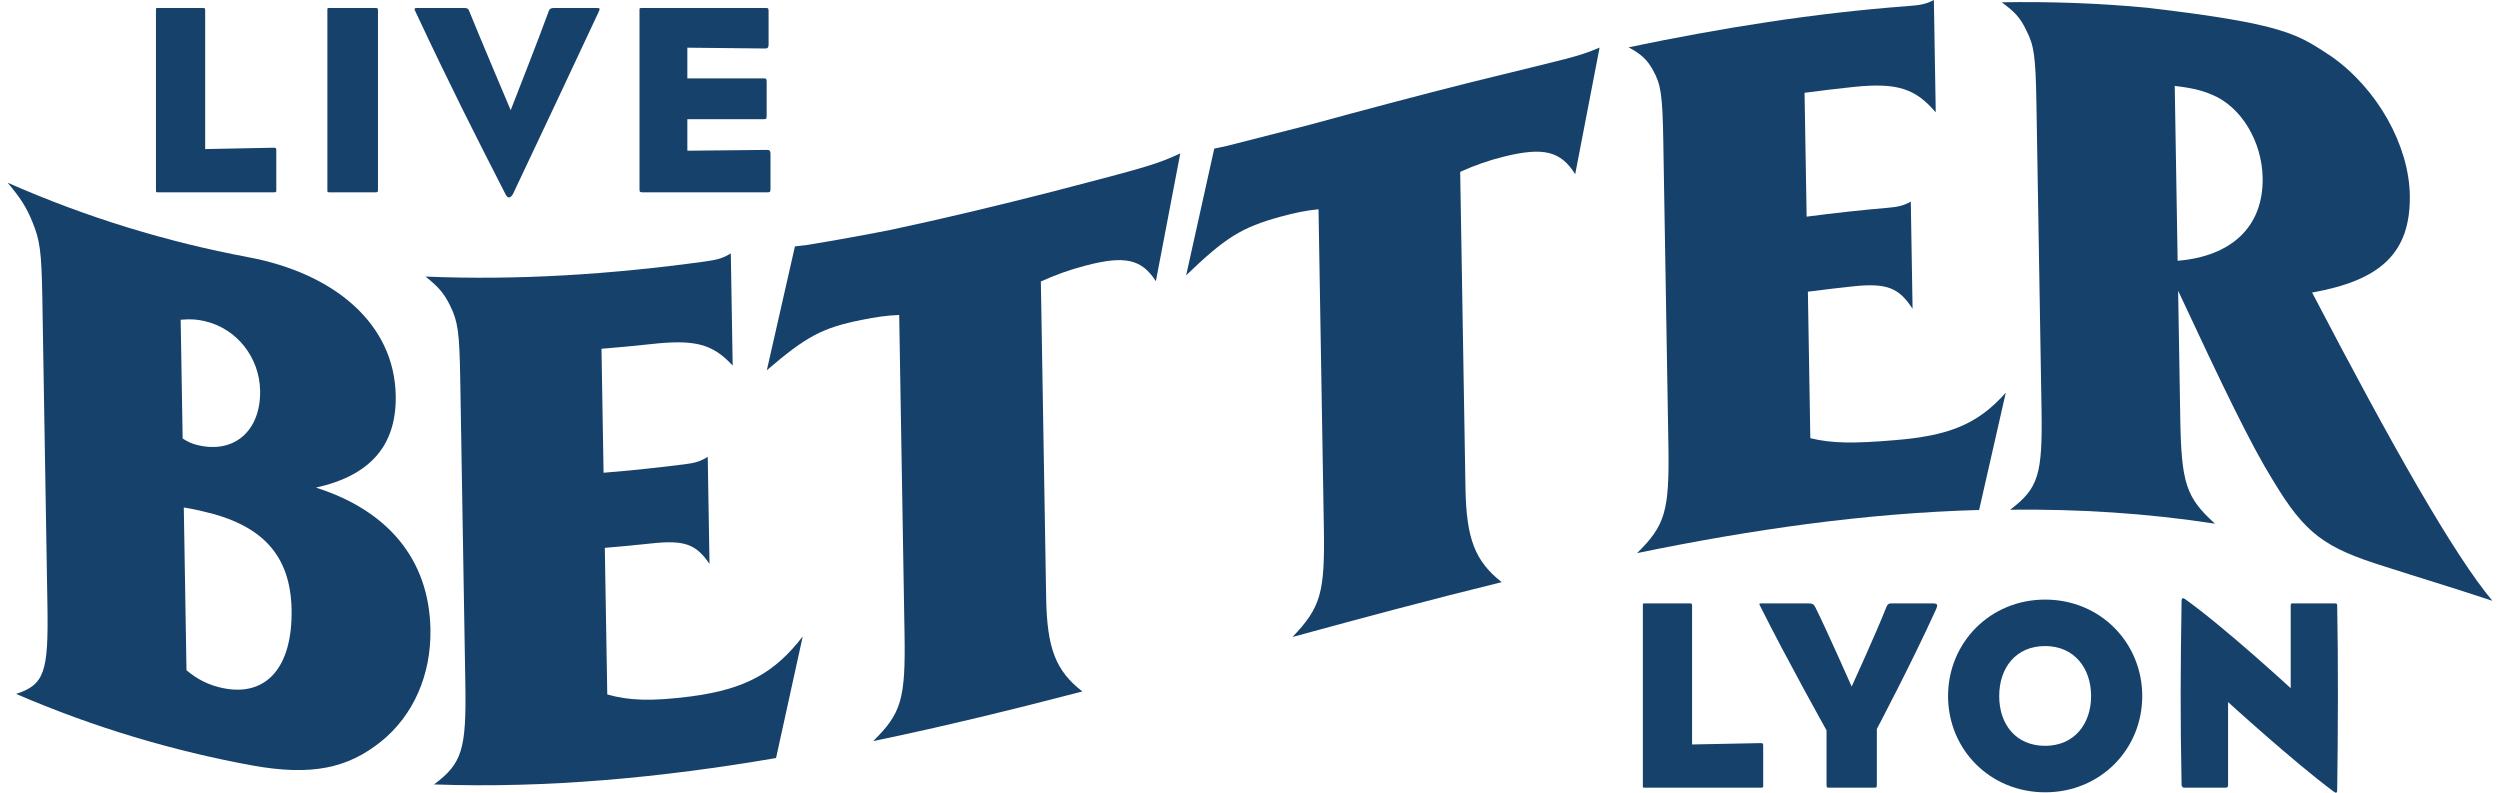
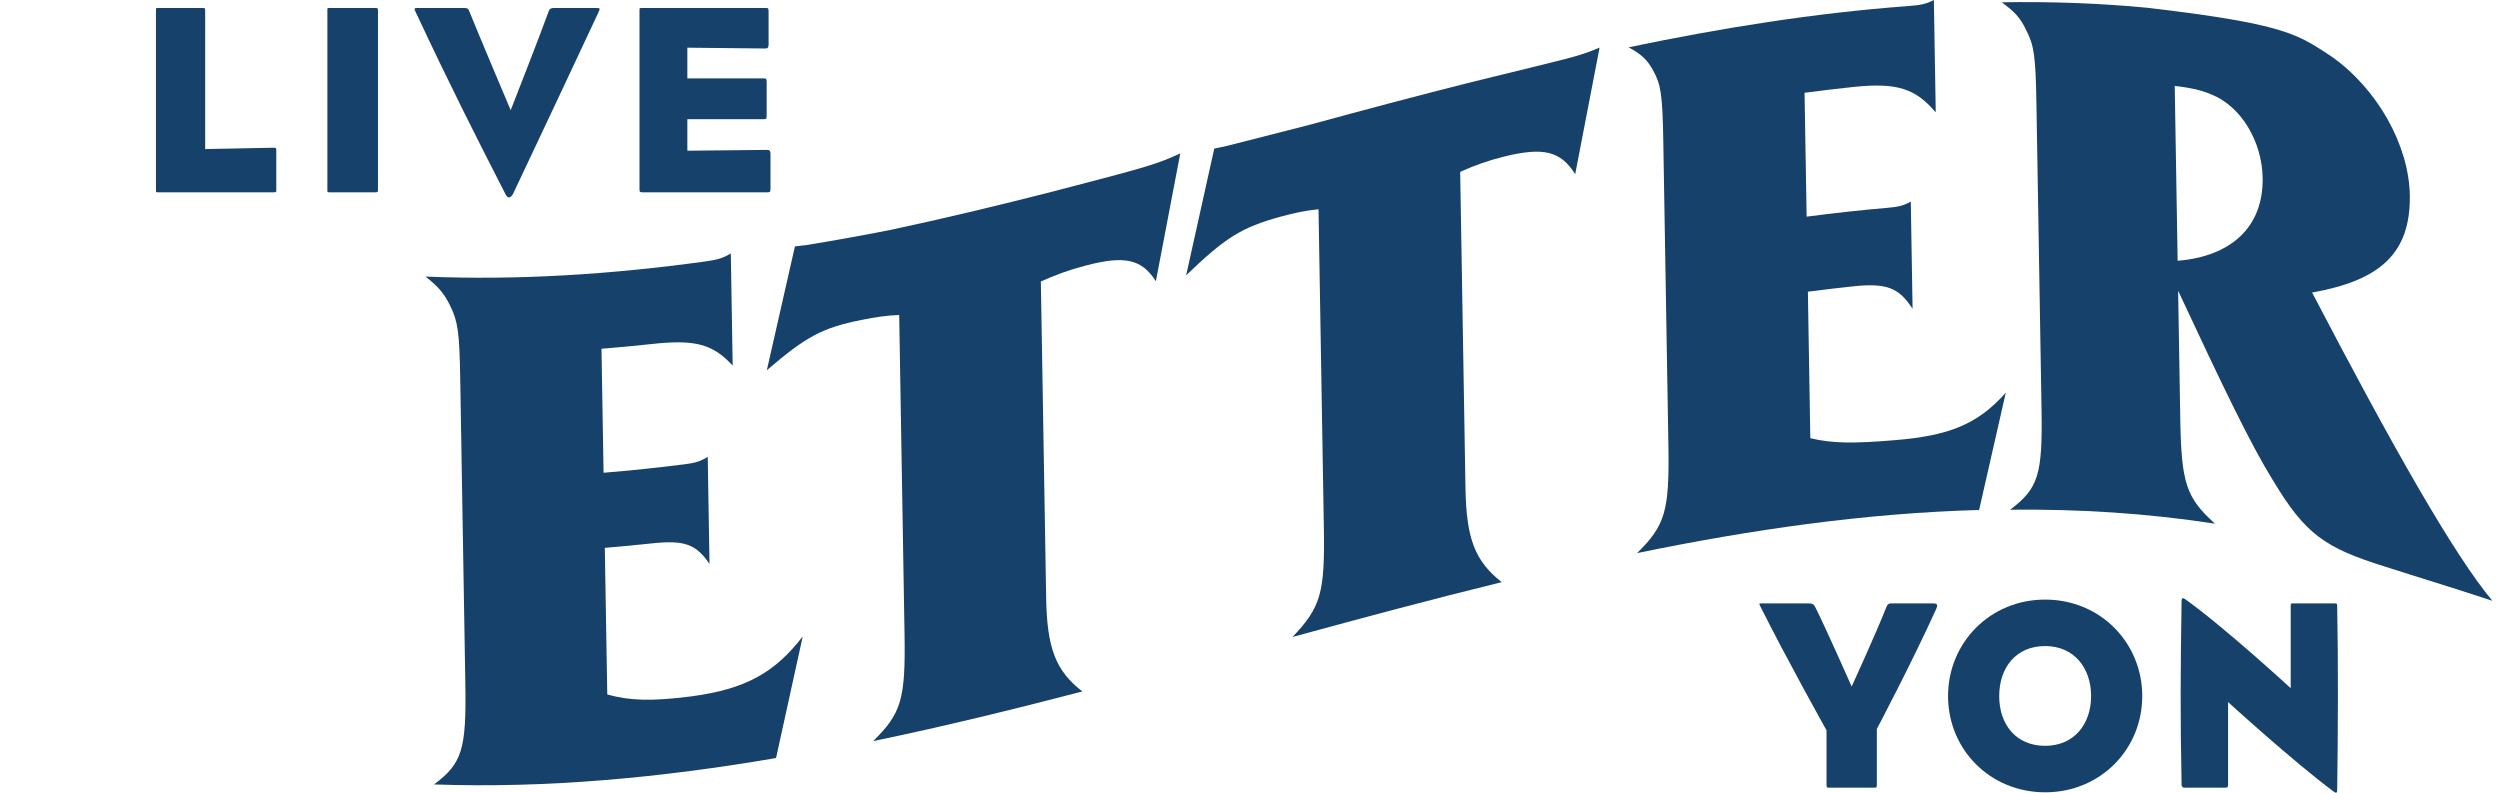
<svg xmlns="http://www.w3.org/2000/svg" width="164" height="52" viewBox="0 0 164 52" fill="none">
  <path d="M17.982 12.615H10.393C10.231 12.615 10.231 12.633 10.231 12.454V0.685C10.231 0.506 10.231 0.524 10.393 0.524H13.299C13.443 0.524 13.46 0.542 13.46 0.685V9.779L17.963 9.69C18.107 9.69 18.125 9.726 18.125 9.868V12.454C18.125 12.596 18.125 12.614 17.982 12.614L17.982 12.615Z" fill="#16416B" />
  <path d="M24.616 12.615H21.638C21.476 12.615 21.476 12.633 21.476 12.454V0.685C21.476 0.506 21.476 0.524 21.638 0.524H24.616C24.777 0.524 24.795 0.542 24.795 0.685V12.454C24.795 12.596 24.777 12.615 24.616 12.615Z" fill="#16416B" />
  <path d="M33.663 12.704C33.591 12.846 33.483 12.953 33.394 12.953C33.304 12.953 33.232 12.882 33.16 12.739C31.133 8.781 29.5 5.553 27.294 0.845C27.15 0.56 27.15 0.524 27.384 0.524H30.434C30.595 0.524 30.703 0.542 30.756 0.667C31.348 2.147 33.501 7.229 33.501 7.229C33.501 7.229 35.474 2.201 35.995 0.738C36.048 0.578 36.138 0.524 36.353 0.524H39.134C39.367 0.524 39.385 0.542 39.242 0.846C36.963 5.732 35.869 8.014 33.662 12.704L33.663 12.704Z" fill="#16416B" />
  <path d="M50.347 12.615H42.148C41.969 12.615 41.951 12.579 41.951 12.365V0.703C41.951 0.542 41.933 0.524 42.112 0.524H50.221C50.401 0.524 50.419 0.542 50.419 0.756V2.931C50.419 3.092 50.365 3.181 50.221 3.181L45.09 3.128V5.143H50.114C50.275 5.143 50.293 5.178 50.293 5.392V7.568C50.293 7.782 50.275 7.818 50.114 7.818H45.09V9.886L50.347 9.833C50.478 9.833 50.544 9.91 50.544 10.065V12.365C50.544 12.579 50.527 12.615 50.347 12.615L50.347 12.615Z" fill="#16416B" />
-   <path d="M115.521 51.672H107.932C107.771 51.672 107.771 51.69 107.771 51.512V39.743C107.771 39.565 107.771 39.582 107.932 39.582H110.839C110.982 39.582 111 39.6 111 39.743V48.837L115.503 48.748C115.647 48.748 115.665 48.783 115.665 48.926V51.511C115.665 51.654 115.665 51.672 115.521 51.672Z" fill="#16416B" />
  <path d="M123.121 47.82V51.422C123.121 51.654 123.121 51.672 122.924 51.672H119.945C119.837 51.672 119.82 51.654 119.82 51.422V47.91C119.82 47.91 117.236 43.291 115.496 39.813C115.37 39.582 115.388 39.582 115.604 39.582H118.636C118.923 39.582 118.994 39.653 119.102 39.867C119.838 41.347 121.47 45.038 121.47 45.038C121.47 45.038 123.139 41.383 123.713 39.903C123.821 39.635 123.875 39.582 124.09 39.582H126.727C127.104 39.582 127.158 39.635 126.979 40.028C125.4 43.505 123.121 47.82 123.121 47.82H123.121Z" fill="#16416B" />
  <path d="M134.162 51.975C130.538 51.975 127.793 49.158 127.793 45.663C127.793 42.168 130.538 39.333 134.162 39.333C137.786 39.333 140.531 42.168 140.531 45.663C140.531 49.158 137.786 51.975 134.162 51.975ZM134.162 42.381C132.224 42.381 131.148 43.826 131.148 45.663C131.148 47.499 132.224 48.926 134.162 48.926C136.064 48.926 137.176 47.499 137.176 45.663C137.176 43.826 136.064 42.381 134.162 42.381Z" fill="#16416B" />
  <path d="M153.266 51.993C153.231 52.011 153.177 51.993 153.105 51.94C150.396 49.925 146.162 46.055 146.162 46.055V51.511C146.162 51.618 146.108 51.672 146.001 51.672H143.292C143.166 51.672 143.112 51.565 143.112 51.494C143.022 46.947 143.04 44.111 143.112 39.404C143.112 39.314 143.13 39.279 143.166 39.261C143.202 39.225 143.256 39.243 143.309 39.279C145.875 41.098 150.27 45.146 150.27 45.146V39.796C150.27 39.6 150.27 39.582 150.414 39.582H153.141C153.32 39.582 153.32 39.618 153.32 39.796C153.392 43.273 153.374 48.052 153.32 51.761C153.32 51.887 153.32 51.975 153.266 51.993V51.993Z" fill="#16416B" />
-   <path d="M16.246 16.864C21.928 17.919 25.882 21.232 25.96 25.957C26.014 29.154 24.363 31.184 20.724 31.987C25.41 33.471 28.16 36.674 28.237 41.297C28.286 44.264 27.127 46.929 24.992 48.649C22.808 50.394 20.461 50.915 16.561 50.217C11.392 49.267 6.224 47.748 1.055 45.521C2.91 44.92 3.184 44.092 3.112 39.759C3 33.04 2.889 26.321 2.778 19.602C2.726 16.467 2.618 15.755 2.12 14.544C1.721 13.564 1.329 12.972 0.5 11.985C5.749 14.298 10.997 15.876 16.246 16.864ZM11.982 28.767C12.37 29.008 12.563 29.103 12.996 29.206C15.404 29.772 17.107 28.226 17.064 25.636C17.027 23.423 15.507 21.543 13.437 21.069C12.955 20.957 12.571 20.916 11.852 20.974C11.895 23.572 11.938 26.17 11.982 28.767H11.982ZM12.234 43.969C12.964 44.58 13.69 44.941 14.604 45.136C17.494 45.741 19.19 43.745 19.128 40.008C19.068 36.388 17.161 34.413 13.308 33.543C13.068 33.487 12.586 33.374 12.057 33.29C12.116 36.85 12.175 40.409 12.234 43.969V43.969Z" fill="#16416B" />
  <path d="M39.837 45.555C41.241 45.961 42.738 46.018 45.338 45.683C48.901 45.209 50.816 44.141 52.659 41.752C52.076 44.414 51.492 47.072 50.909 49.727C43.429 51.007 35.95 51.723 28.47 51.459C30.324 50.08 30.597 49.156 30.526 44.848C30.415 38.188 30.303 31.528 30.192 24.867C30.14 21.752 30.033 21.081 29.535 20.064C29.136 19.24 28.743 18.8 27.915 18.143C34.014 18.399 40.113 17.995 46.213 17.159C47.08 17.039 47.416 16.941 47.941 16.623C47.983 19.076 48.023 21.529 48.064 23.982C46.737 22.547 45.573 22.253 42.684 22.575C41.609 22.692 40.533 22.794 39.458 22.879C39.503 25.59 39.548 28.301 39.594 31.012C41.375 30.868 43.157 30.68 44.939 30.453C45.565 30.373 45.949 30.274 46.427 29.968C46.466 32.31 46.505 34.651 46.544 36.994C45.653 35.677 44.877 35.41 42.661 35.656C41.666 35.763 40.671 35.858 39.676 35.939C39.729 39.145 39.783 42.35 39.837 45.555Z" fill="#16416B" />
  <path d="M68.628 39.216C68.683 42.507 69.24 43.997 71.004 45.359C66.43 46.551 61.855 47.669 57.28 48.616C59.135 46.791 59.409 45.861 59.337 41.568C59.22 34.599 59.104 27.63 58.987 20.661C58.166 20.694 57.443 20.799 56.528 20.985C53.928 21.504 52.874 22.083 50.304 24.287C50.919 21.583 51.534 18.876 52.148 16.164C52.421 16.132 52.694 16.099 52.968 16.066C54.766 15.771 56.564 15.445 58.362 15.094C61.926 14.335 65.489 13.479 69.052 12.568C75.601 10.871 75.89 10.757 77.426 10.064C76.892 12.86 76.359 15.655 75.825 18.449C74.881 16.978 73.765 16.755 71.213 17.423C70.154 17.7 69.24 18.03 68.28 18.465C68.396 25.382 68.512 32.299 68.628 39.216Z" fill="#16416B" />
  <path d="M96.136 32.026C96.191 35.318 96.748 36.803 98.512 38.19C93.937 39.308 89.363 40.538 84.788 41.786C86.642 39.843 86.917 38.908 86.845 34.615C86.728 27.653 86.611 20.69 86.495 13.728C85.674 13.807 84.95 13.956 84.036 14.206C81.435 14.916 80.382 15.589 77.811 18.06C78.426 15.29 79.041 12.52 79.655 9.749C79.928 9.691 80.202 9.632 80.475 9.574C82.273 9.115 84.071 8.654 85.87 8.197C89.433 7.227 92.996 6.273 96.56 5.379C103.109 3.764 103.397 3.764 104.933 3.123C104.4 5.89 103.866 8.659 103.332 11.429C102.389 9.918 101.272 9.639 98.72 10.258C97.661 10.517 96.748 10.84 95.788 11.275C95.903 18.192 96.019 25.109 96.135 32.026H96.136Z" fill="#16416B" />
  <path d="M118.757 28.745C120.163 29.094 121.658 29.097 124.259 28.878C127.822 28.595 129.737 27.844 131.58 25.758C130.997 28.318 130.413 30.884 129.83 33.455C122.351 33.661 114.871 34.743 107.391 36.283C109.245 34.467 109.518 33.512 109.447 29.213C109.335 22.575 109.224 15.938 109.113 9.301C109.061 6.198 108.954 5.548 108.456 4.641C108.057 3.906 107.664 3.554 106.835 3.104C112.935 1.83 119.034 0.854 125.134 0.401C126 0.338 126.336 0.27 126.862 -0C126.903 2.456 126.944 4.913 126.985 7.37C125.658 5.824 124.494 5.405 121.605 5.702C120.53 5.815 119.454 5.944 118.379 6.087C118.424 8.795 118.469 11.504 118.515 14.213C120.296 13.979 122.078 13.782 123.86 13.629C124.486 13.575 124.87 13.498 125.348 13.224C125.387 15.568 125.426 17.913 125.465 20.257C124.574 18.888 123.797 18.552 121.583 18.782C120.587 18.887 119.592 19.006 118.597 19.136C118.65 22.339 118.704 25.541 118.757 28.744V28.745Z" fill="#16416B" />
  <path d="M131.867 33.437C133.722 32.034 133.996 31.143 133.924 26.827C133.812 20.135 133.7 13.443 133.589 6.751C133.538 3.685 133.43 2.965 132.932 2.006C132.532 1.144 132.141 0.76 131.312 0.15C134.49 0.097 137.668 0.205 140.846 0.507C149.948 1.575 150.719 2.247 152.95 3.709C156.007 5.865 158.03 9.581 158.084 12.801C158.147 16.635 156.12 18.396 151.674 19.191C156.924 29.249 160.965 36.382 163.5 39.413C160.809 38.52 158.644 37.876 156.477 37.175C152.481 35.933 151.218 35.031 149.096 31.493C147.666 29.191 145.876 25.482 142.886 19.074C142.933 21.858 142.979 24.643 143.025 27.427C143.096 31.704 143.401 32.632 145.303 34.353C140.825 33.664 136.346 33.388 131.868 33.437L131.867 33.437ZM142.853 17.107C146.357 16.819 148.483 14.9 148.43 11.669C148.39 9.268 147.008 6.97 145.074 6.199C144.396 5.906 143.674 5.755 142.662 5.635C142.726 9.459 142.79 13.283 142.853 17.107Z" fill="#16416B" />
</svg>